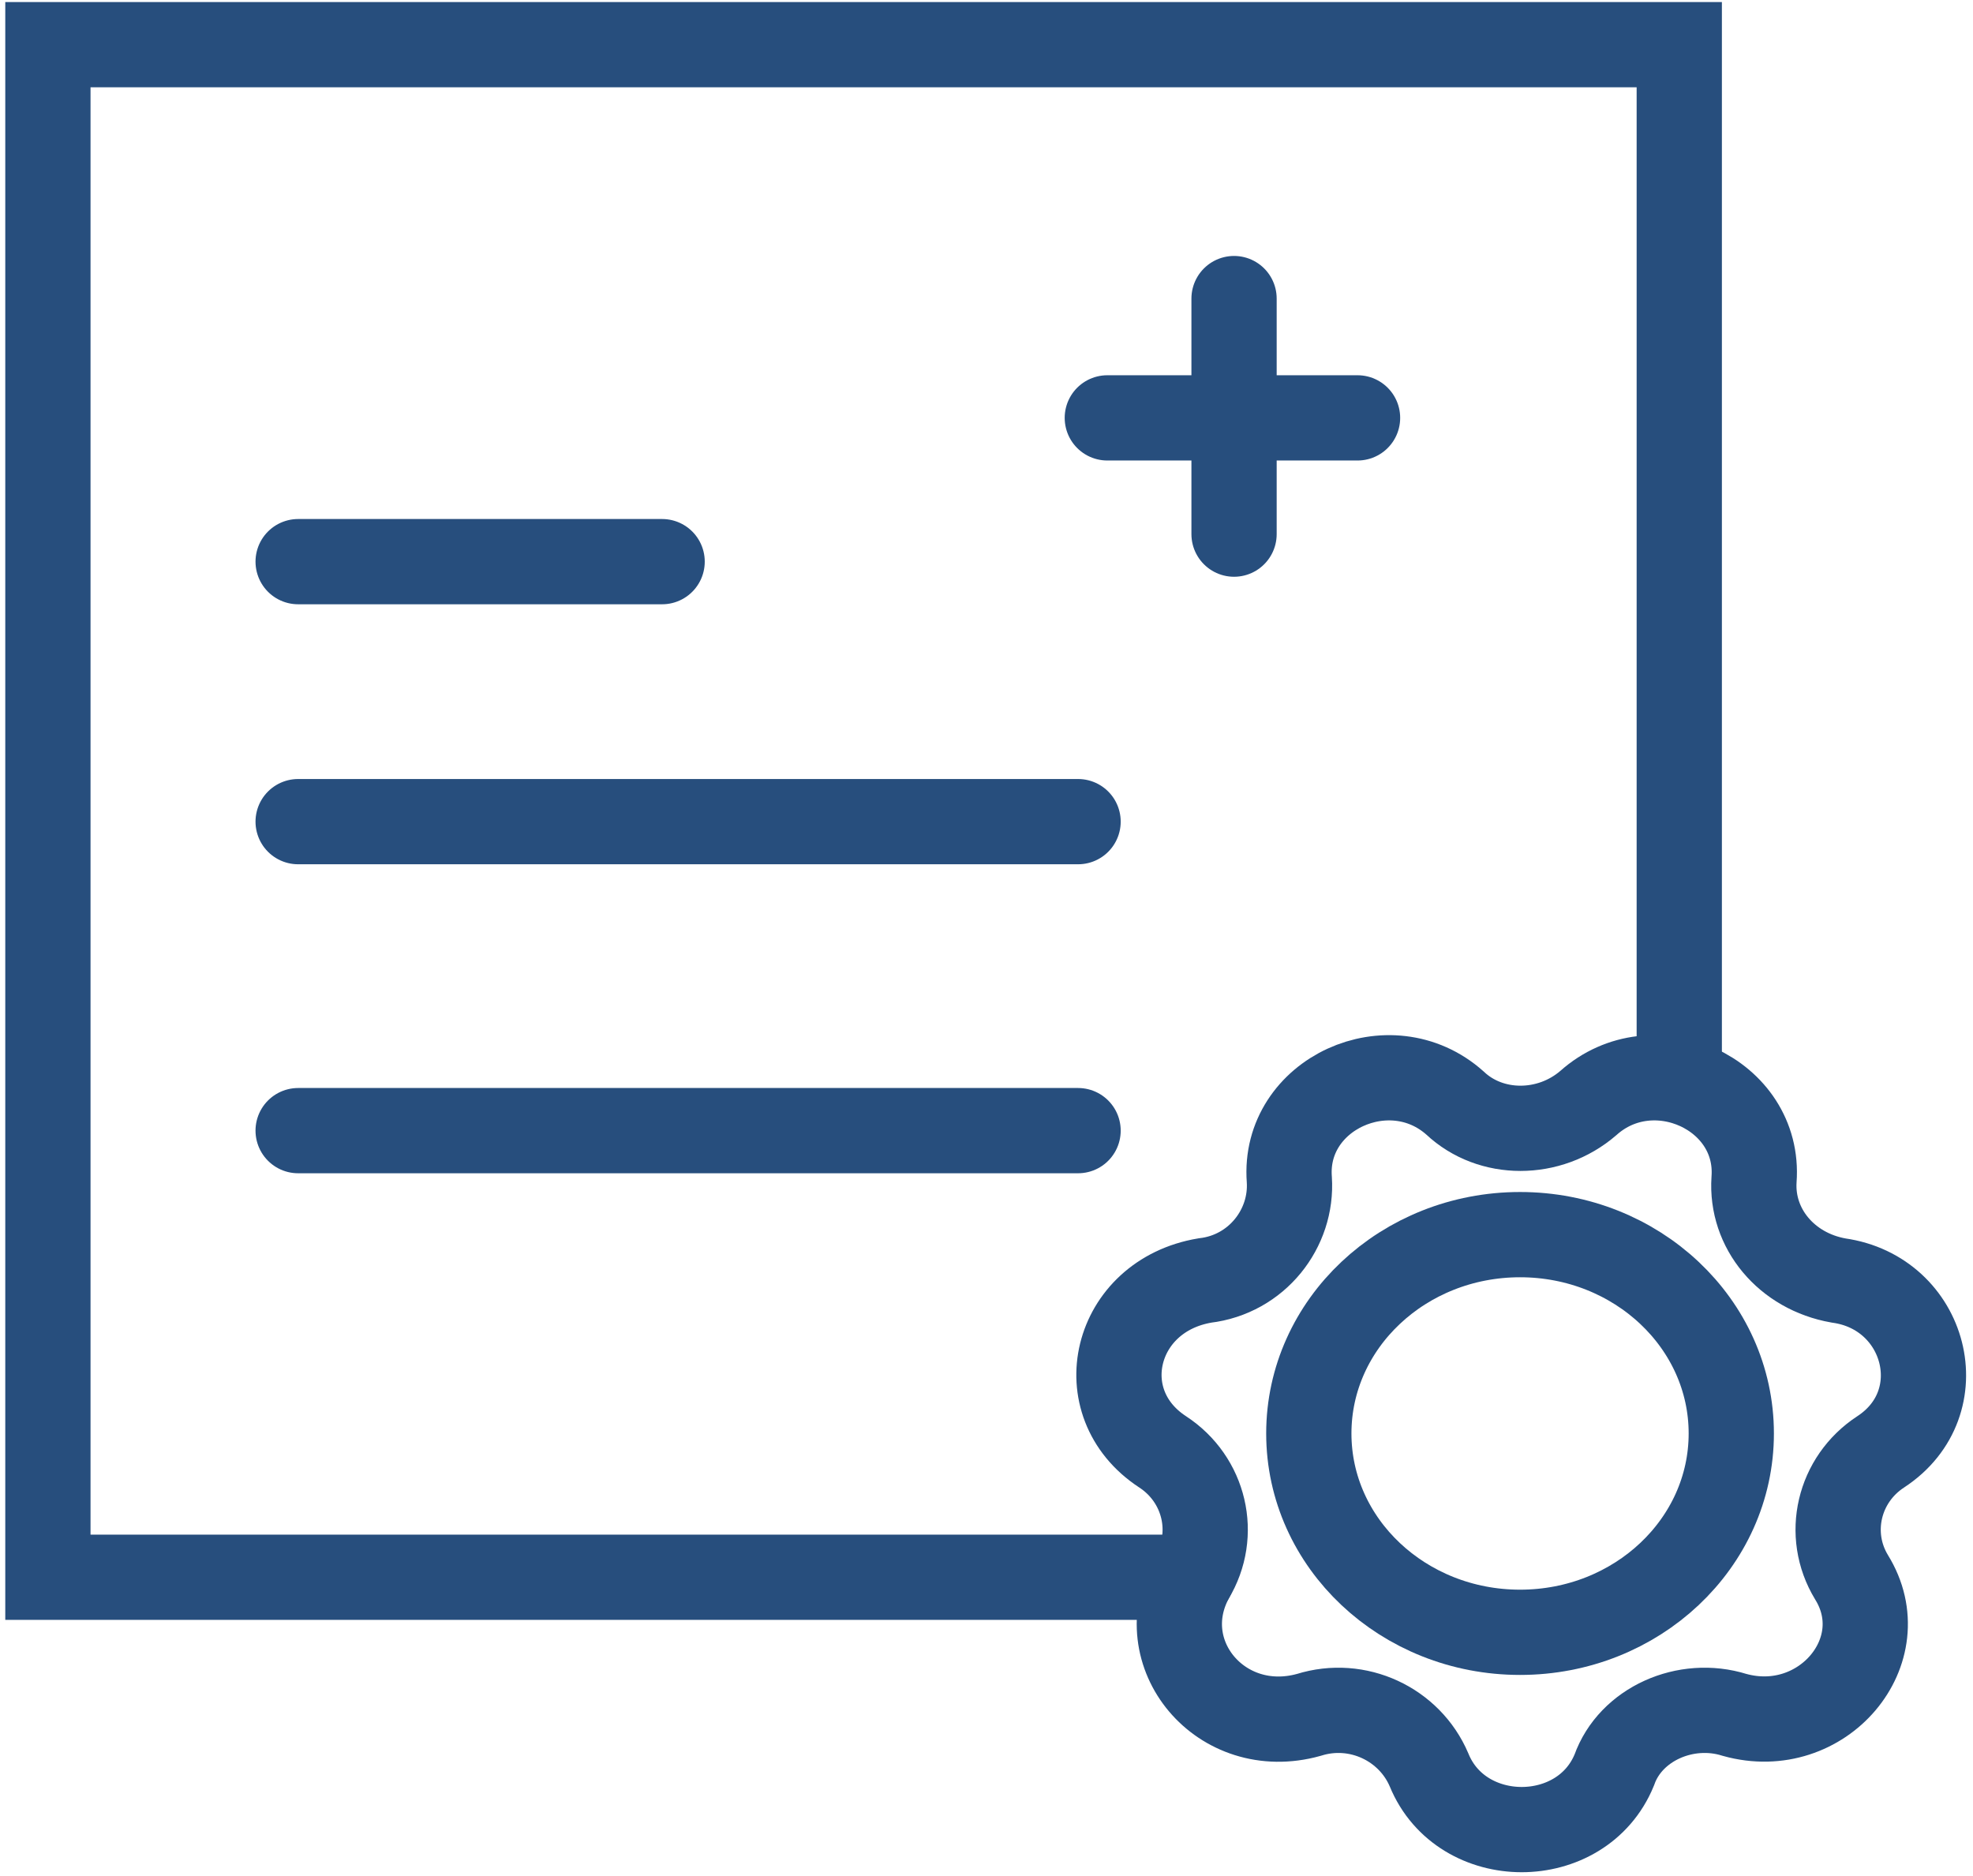
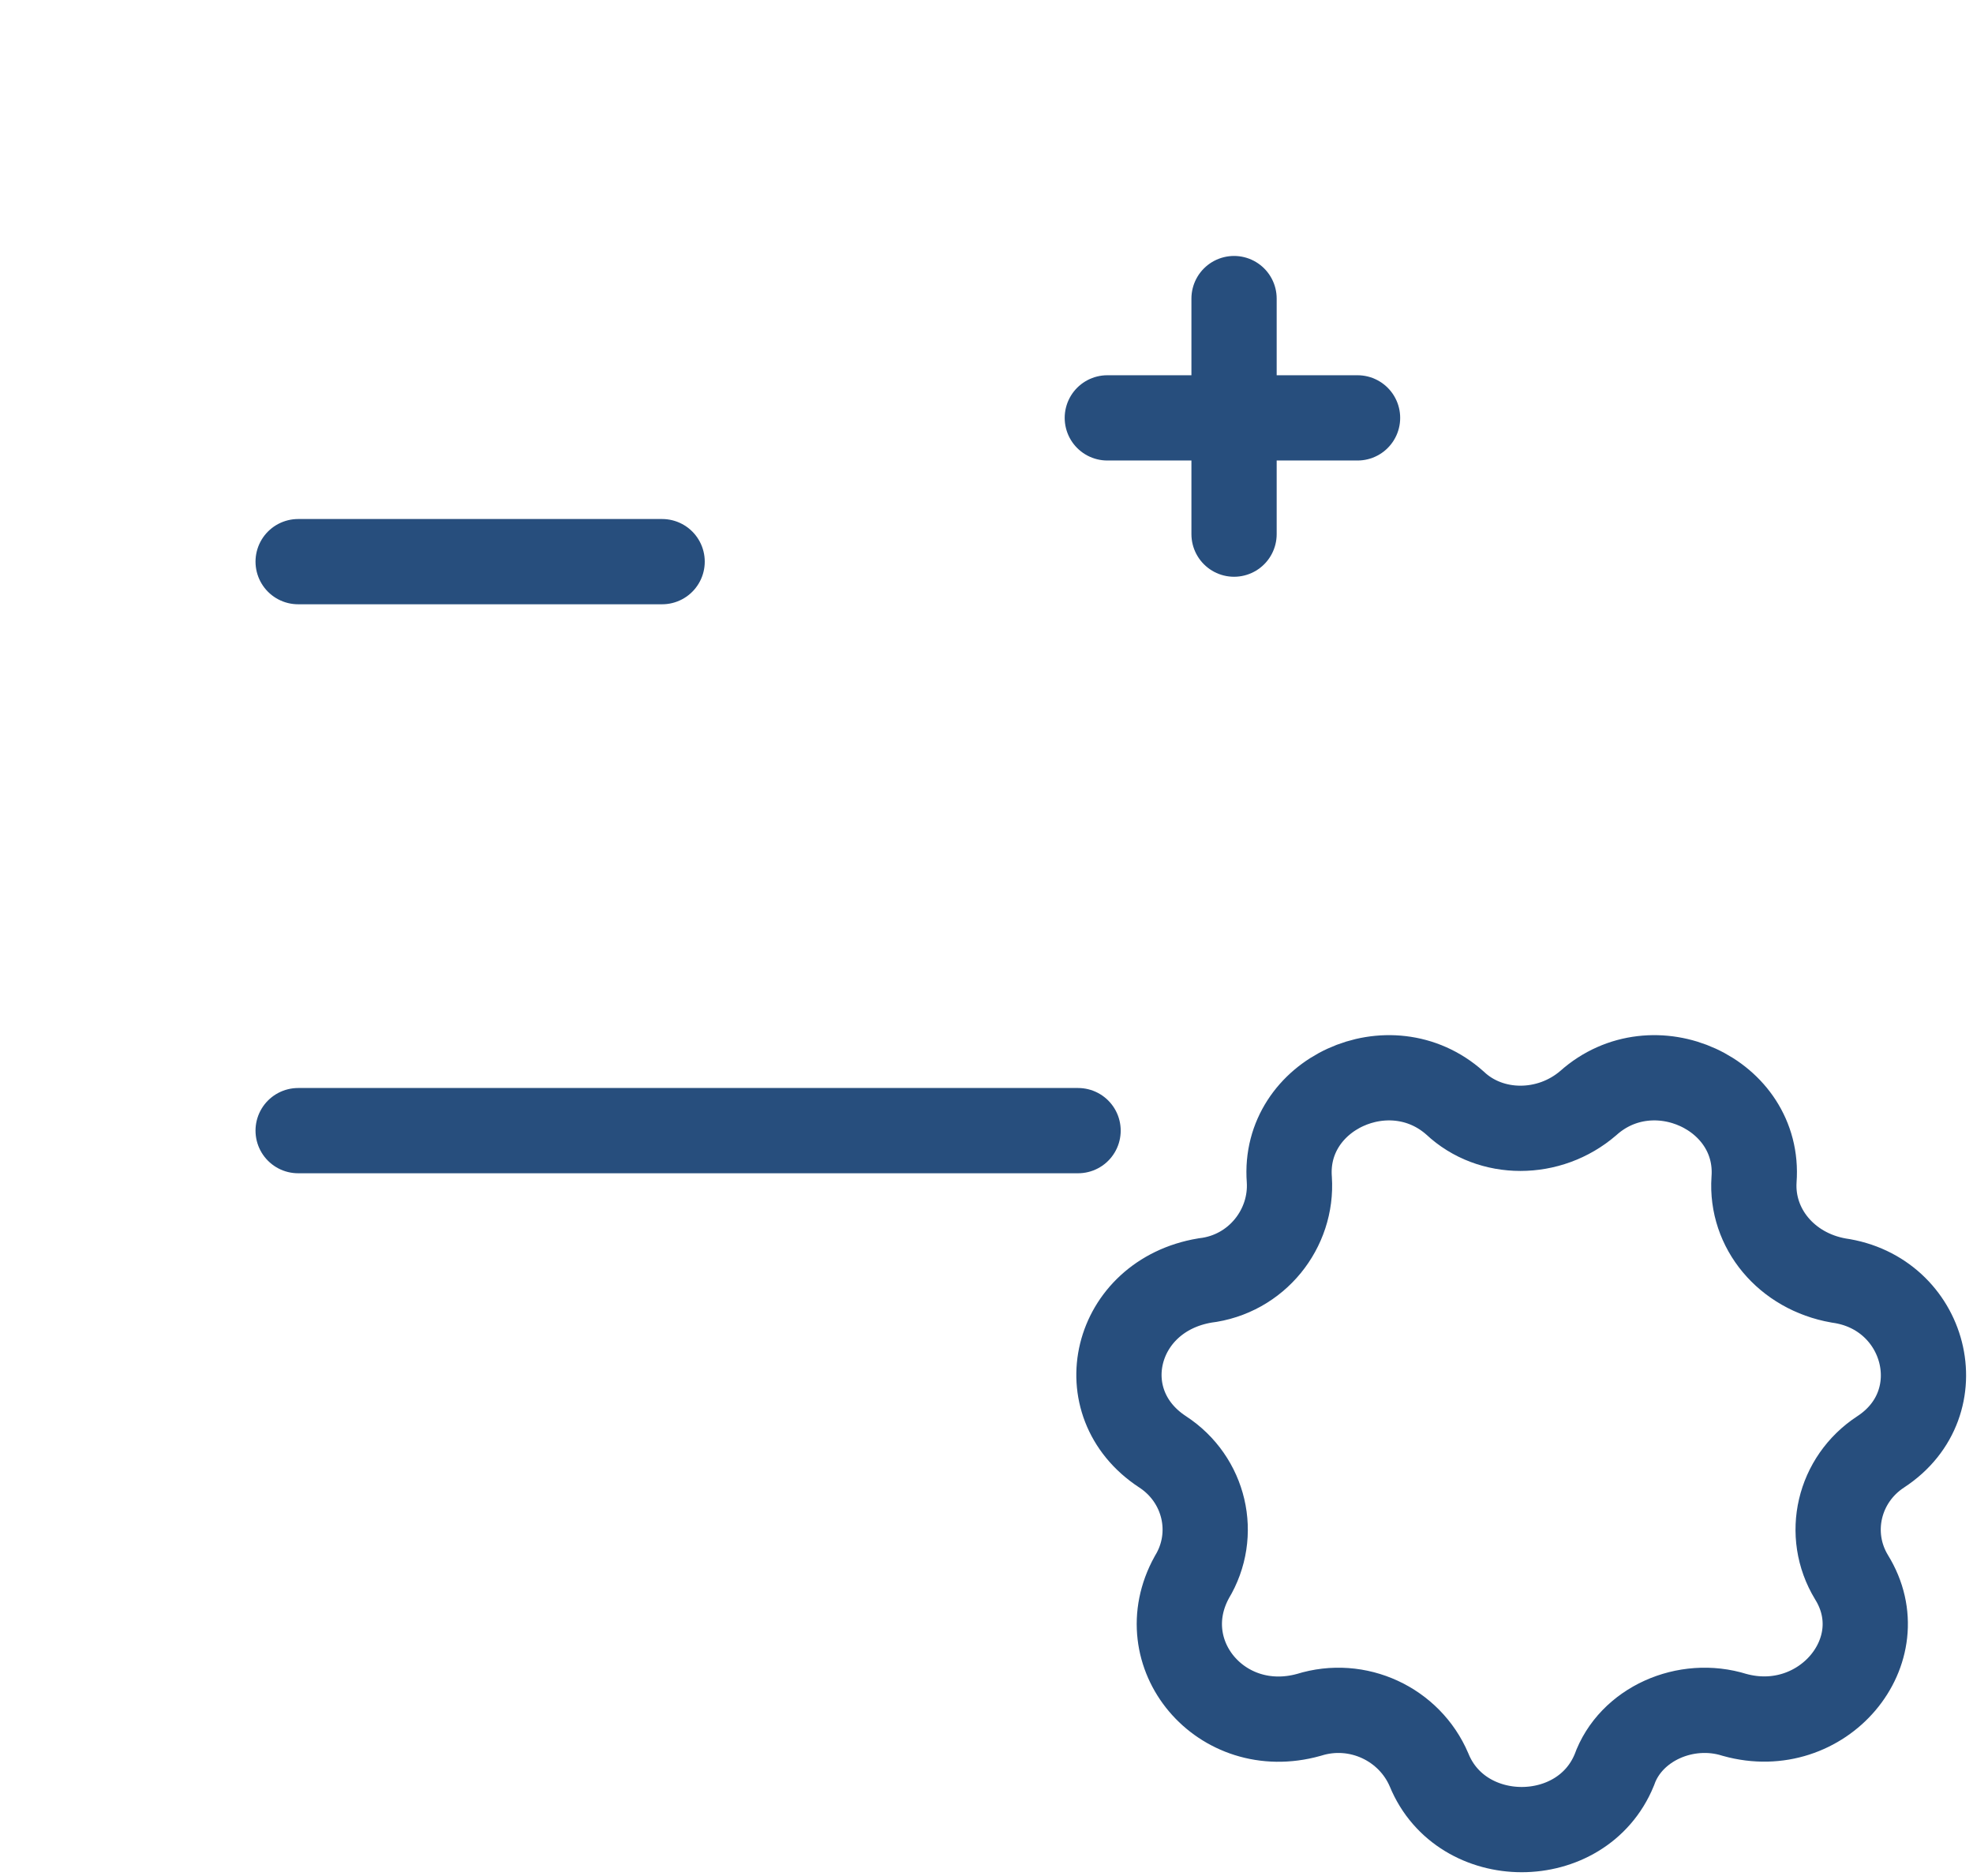
<svg xmlns="http://www.w3.org/2000/svg" width="162" height="154" viewBox="0 0 162 154" fill="none">
-   <path d="M97.857 129.5H3.933V3.667H137.882V87.305" stroke="#274E7D" stroke-width="7" stroke-miterlimit="10" stroke-linecap="round" />
  <path d="M24.48 46.114H54.366" stroke="#274E7D" stroke-width="7" stroke-miterlimit="10" stroke-linecap="round" />
-   <path d="M24.48 67.461H88.519" stroke="#274E7D" stroke-width="7" stroke-miterlimit="10" stroke-linecap="round" />
  <path d="M24.48 92.831H88.519" stroke="#274E7D" stroke-width="7" stroke-miterlimit="10" stroke-linecap="round" />
-   <path fill-rule="evenodd" clip-rule="evenodd" d="M130.412 90.569C135.749 85.796 144.554 89.815 144.021 96.848C143.754 100.866 146.689 104.383 150.958 105.136C158.163 106.141 160.564 115.183 154.427 119.201C150.958 121.462 149.891 125.983 152.026 129.499C155.761 135.527 149.624 142.81 142.42 140.801C138.417 139.545 133.881 141.555 132.547 145.322C129.879 151.852 120.006 151.852 117.338 145.322C115.737 141.555 111.467 139.545 107.465 140.801C100.26 142.81 94.39 135.778 97.859 129.499C99.993 125.983 98.926 121.462 95.457 119.201C89.32 115.183 91.455 106.392 98.926 105.136C103.195 104.634 106.131 100.866 105.864 96.848C105.33 89.815 114.136 85.796 119.472 90.569C122.407 93.331 127.21 93.331 130.412 90.569Z" stroke="#274E7D" stroke-width="7" stroke-miterlimit="10" stroke-linecap="round" />
-   <path d="M124.809 134.021C134.388 134.021 142.153 126.712 142.153 117.695C142.153 108.679 134.388 101.37 124.809 101.37C115.23 101.37 107.465 108.679 107.465 117.695C107.465 126.712 115.23 134.021 124.809 134.021Z" stroke="#274E7D" stroke-width="7" stroke-miterlimit="10" stroke-linecap="round" />
+   <path fill-rule="evenodd" clip-rule="evenodd" d="M130.412 90.569C135.749 85.796 144.554 89.815 144.021 96.848C143.754 100.866 146.689 104.383 150.958 105.136C158.163 106.141 160.564 115.183 154.427 119.201C150.958 121.462 149.891 125.983 152.026 129.499C155.761 135.527 149.624 142.81 142.42 140.801C138.417 139.545 133.881 141.555 132.547 145.322C129.879 151.852 120.006 151.852 117.338 145.322C115.737 141.555 111.467 139.545 107.465 140.801C100.26 142.81 94.39 135.778 97.859 129.499C99.993 125.983 98.926 121.462 95.457 119.201C89.32 115.183 91.455 106.392 98.926 105.136C103.195 104.634 106.131 100.866 105.864 96.848C105.33 89.815 114.136 85.796 119.472 90.569C122.407 93.331 127.21 93.331 130.412 90.569" stroke="#274E7D" stroke-width="7" stroke-miterlimit="10" stroke-linecap="round" />
  <path d="M90.92 34.31H111.466" stroke="#274E7D" stroke-width="7" stroke-miterlimit="10" stroke-linecap="round" />
  <path d="M101.326 24.515V43.855" stroke="#274E7D" stroke-width="7" stroke-miterlimit="10" stroke-linecap="round" />
</svg>